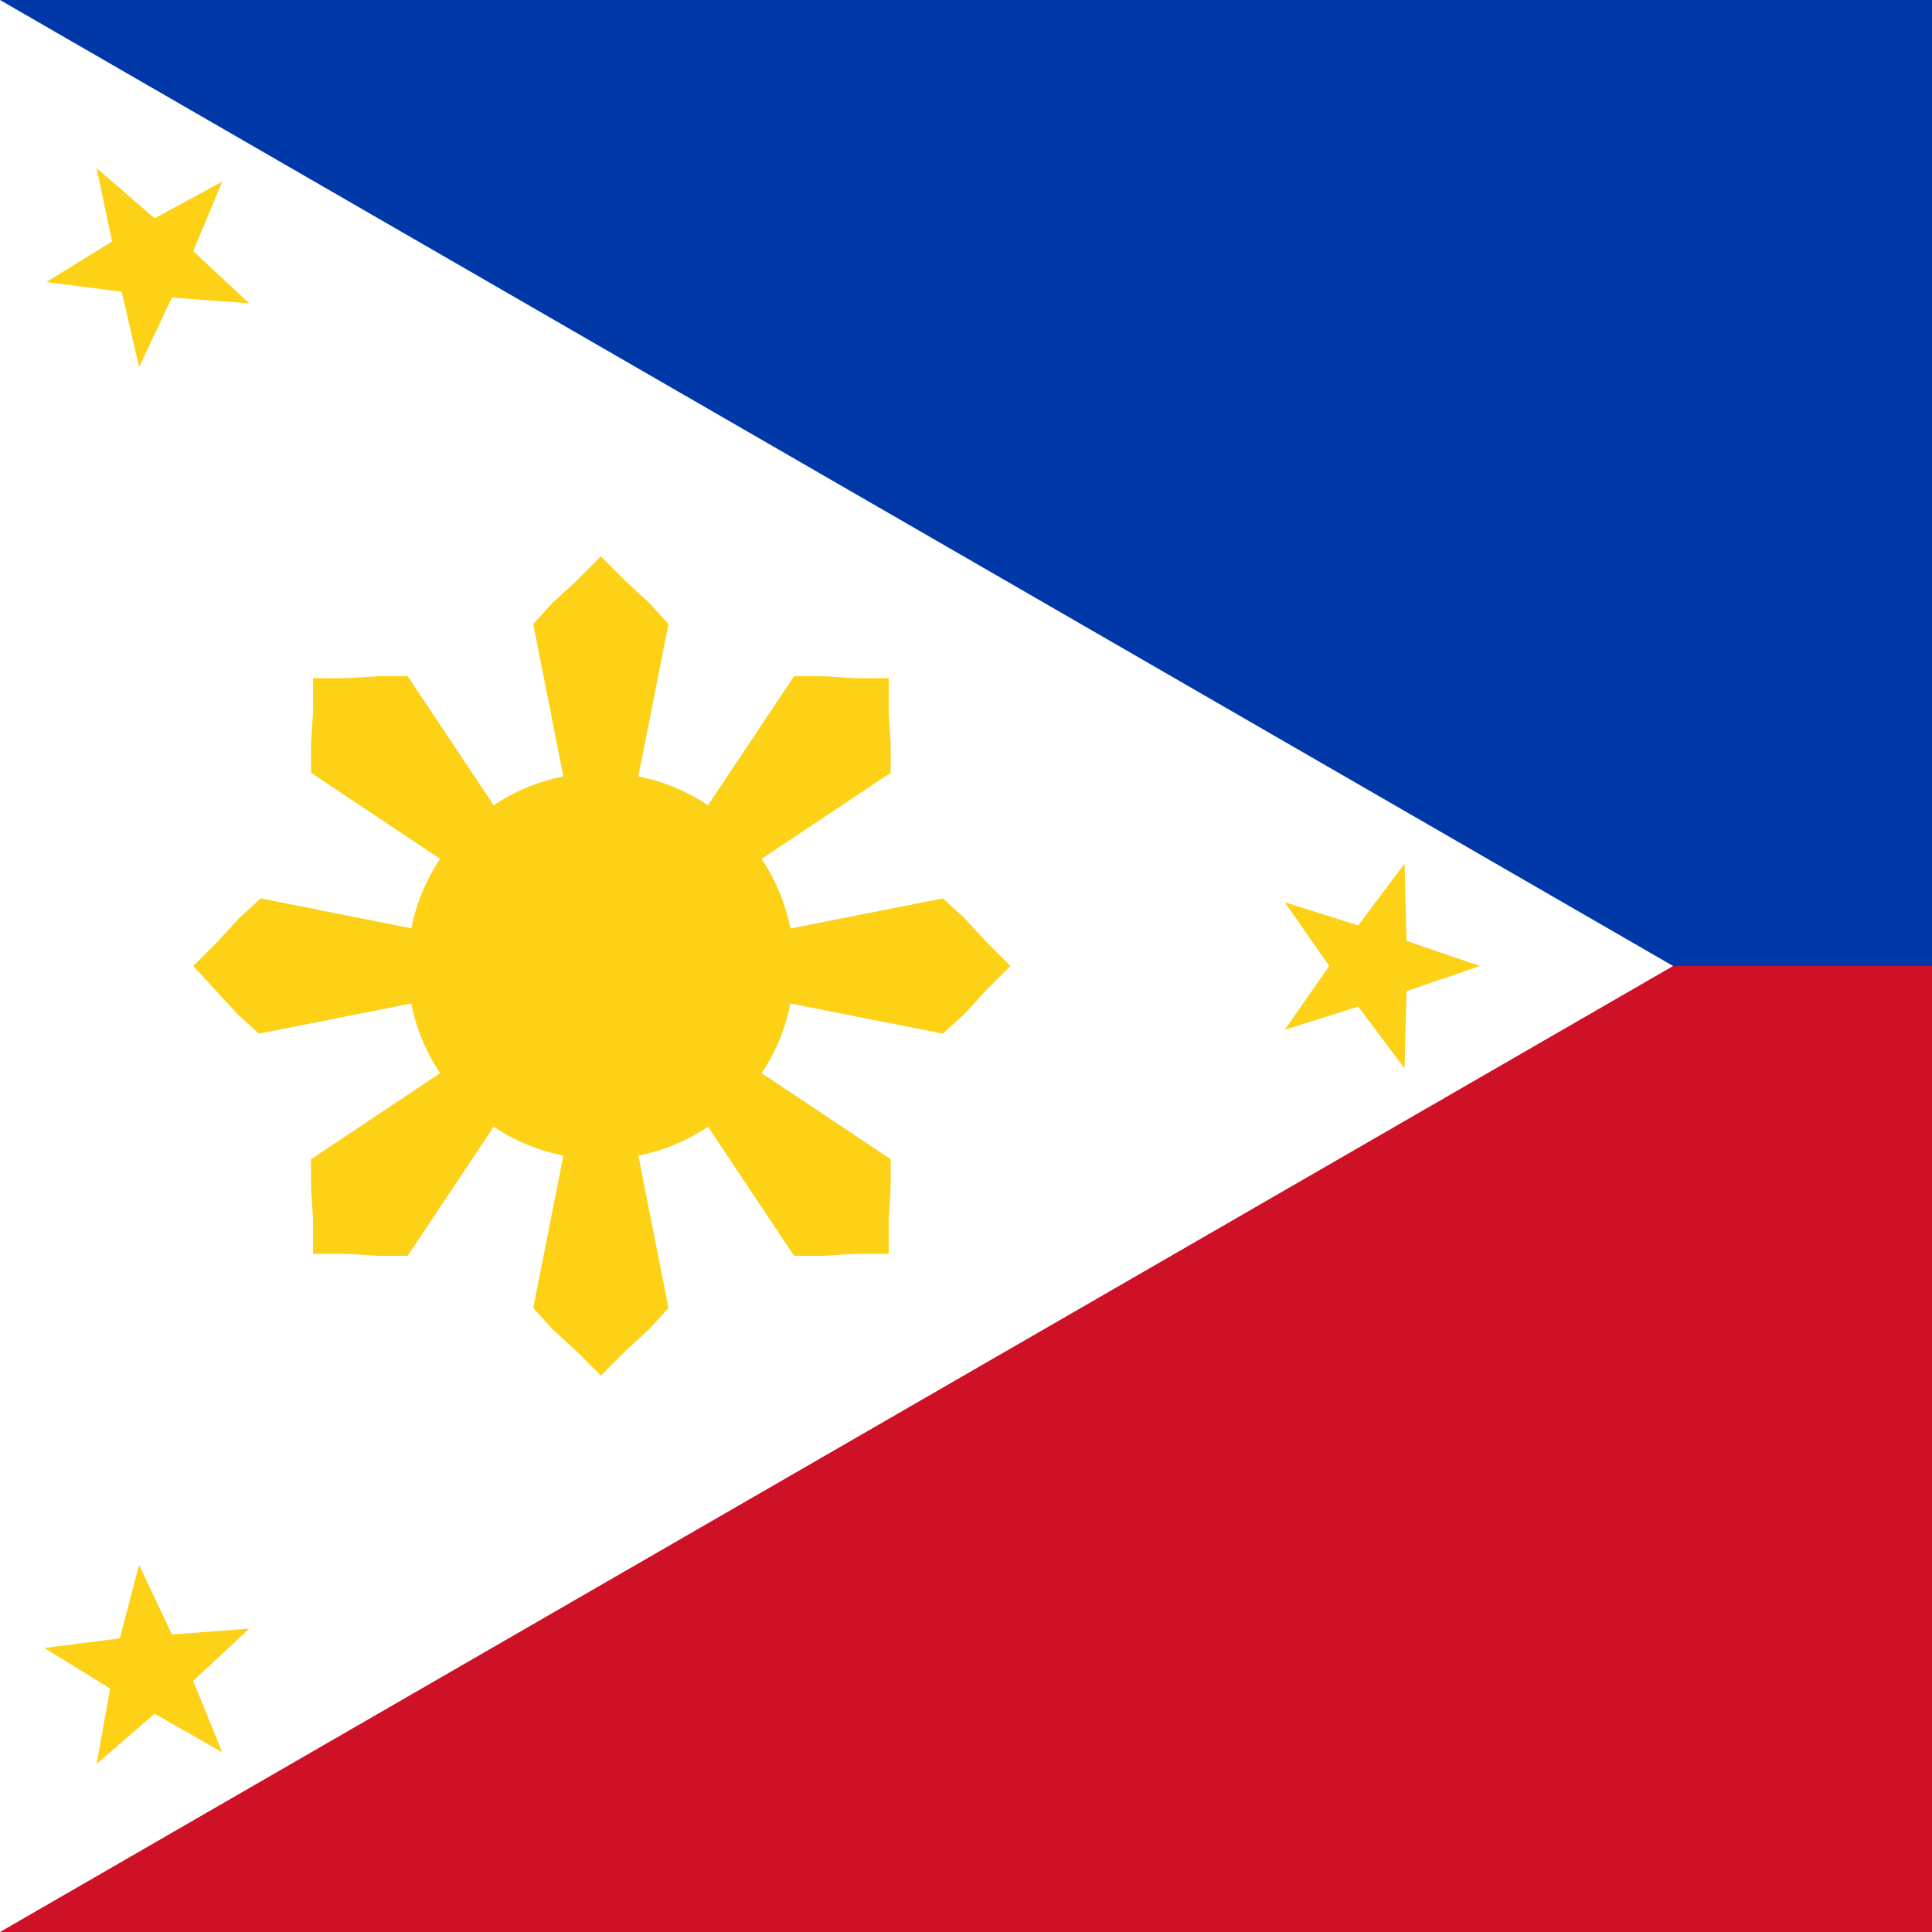
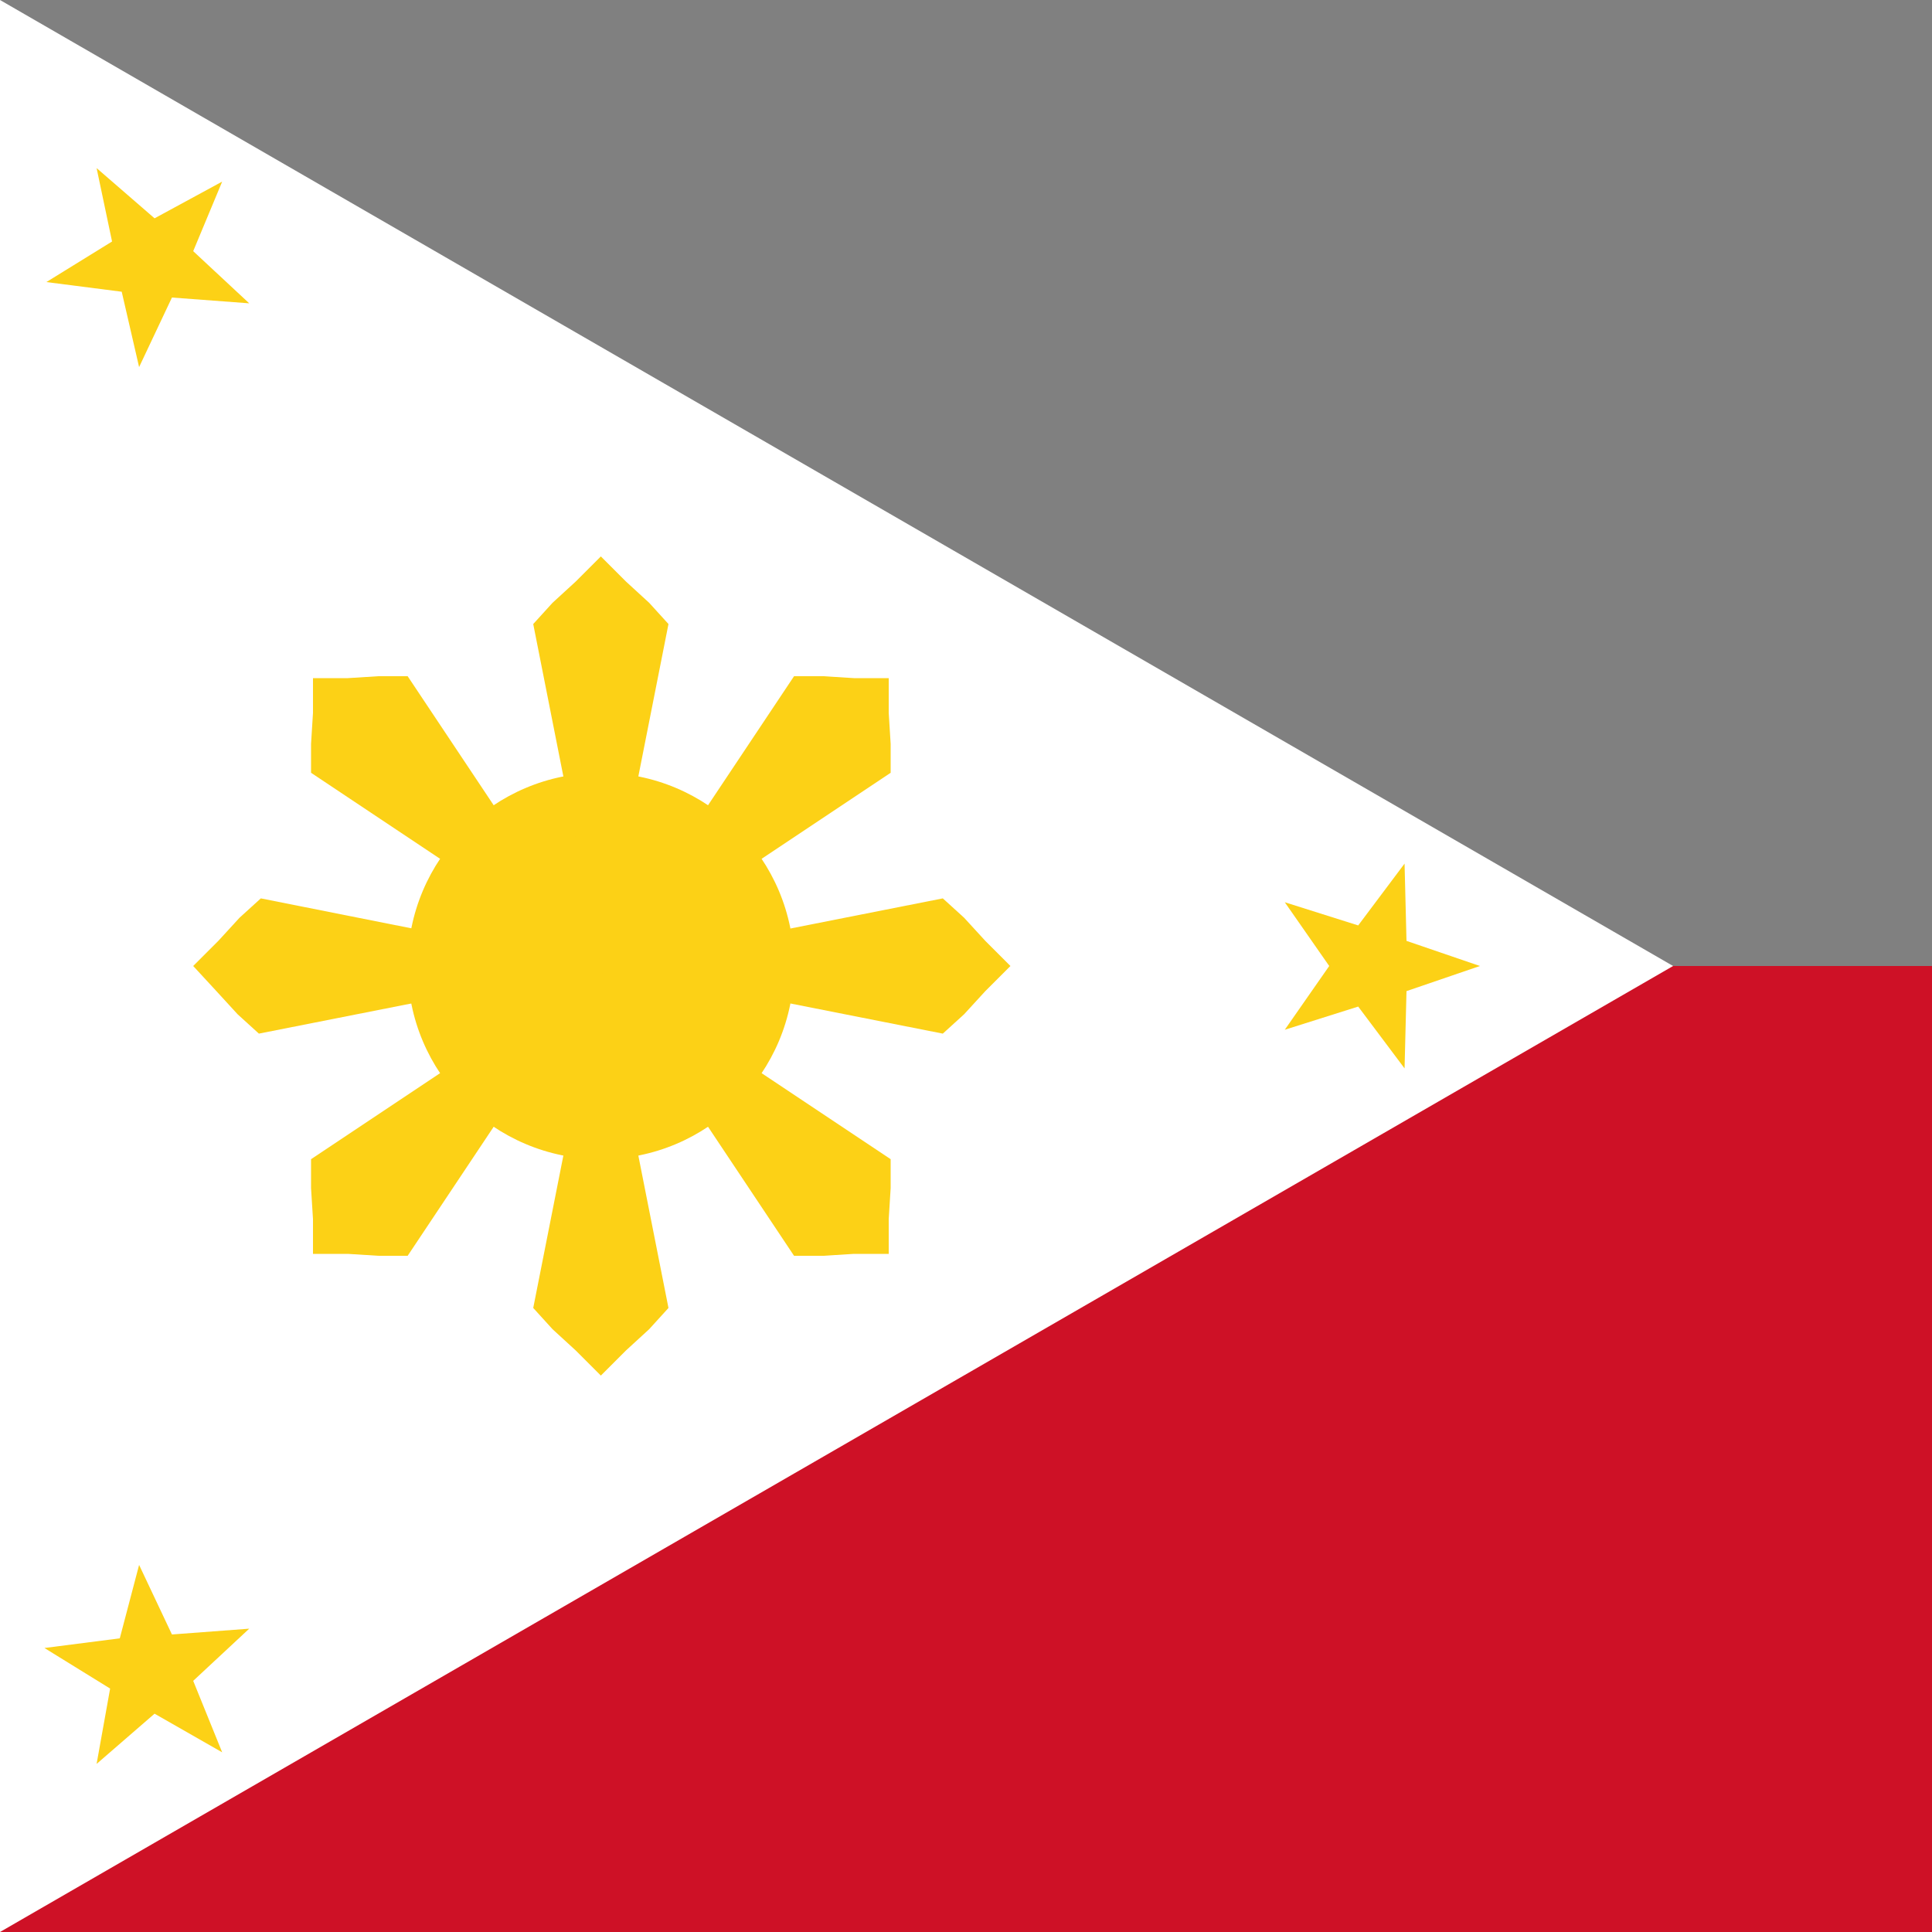
<svg xmlns="http://www.w3.org/2000/svg" version="1.1" id="Layer_1" x="0px" y="0px" viewBox="0 0 100 100" style="enable-background:new 0 0 100 100;" xml:space="preserve">
  <rect x="0" y="0" width="100" height="100" fill="#808080" stroke="none" />
  <style type="text/css">
	.st0{fill:#0038A8;}
	.st1{fill:#CE1126;}
	.st2{fill:#FFFFFF;}
	.st3{fill:#FCD116;}
</style>
-   <path class="st0" d="M0,0h200v50L31.1,98.9L0,0z" />
  <path class="st1" d="M31.1,50H200v50H0L31.1,50z" />
  <path class="st2" d="M86.6,50L0,100V0L86.6,50z" />
  <circle class="st3" cx="31.1" cy="50" r="10" />
  <path class="st3" d="M31.1,50l-3.5-17.7l1-1.1l1.2-1.1l1.3-1.3l1.3,1.3l1.2,1.1l1,1.1L31.1,50z M31.1,50l3.5,17.7l-1,1.1l-1.2,1.1  l-1.3,1.3l-1.3-1.3l-1.2-1.1l-1-1.1L31.1,50z M31.1,50l17.7-3.5l1.1,1l1.1,1.2l1.3,1.3l-1.3,1.3l-1.1,1.2l-1.1,1L31.1,50z M31.1,50  l-17.7,3.5l-1.1-1l-1.1-1.2L10,50l1.3-1.3l1.1-1.2l1.1-1L31.1,50z M31.1,50l10-15l1.5,0l1.6,0.1H46v1.8l0.1,1.6l0,1.5L31.1,50z   M31.1,50l-10,15l-1.5,0L18,64.9h-1.8v-1.8l-0.1-1.6l0-1.5L31.1,50z M31.1,50l15,10l0,1.5L46,63.1v1.8h-1.8L42.6,65l-1.5,0L31.1,50z   M31.1,50l-15-10l0-1.5l0.1-1.6v-1.8H18l1.6-0.1l1.5,0L31.1,50z" />
  <path id="s" class="st3" d="M76.6,50l-3.8,1.3l-0.1,4l-2.4-3.2l-3.8,1.2l2.3-3.3l-2.3-3.3l3.8,1.2l2.4-3.2l0.1,4L76.6,50z" />
  <path id="s_00000085964265019139433520000005992327924846085291_" class="st3" d="M5,91.3l0.7-3.9l-3.4-2.1l3.9-0.5L7.2,81l1.7,3.6  l4-0.3L10,87l1.5,3.7L8,88.7L5,91.3z" />
-   <path id="s_00000143586181402549345870000009726126667416515226_" class="st3" d="M5,8.7l3,2.6l3.5-1.9L10,13l2.9,2.7l-4-0.3L7.2,19  l-0.9-3.9l-3.9-0.5l3.4-2.1L5,8.7z" />
+   <path id="s_00000143586181402549345870000009726126667416515226_" class="st3" d="M5,8.7l3,2.6l3.5-1.9L10,13l2.9,2.7l-4-0.3L7.2,19  l-0.9-3.9l-3.9-0.5l3.4-2.1z" />
</svg>